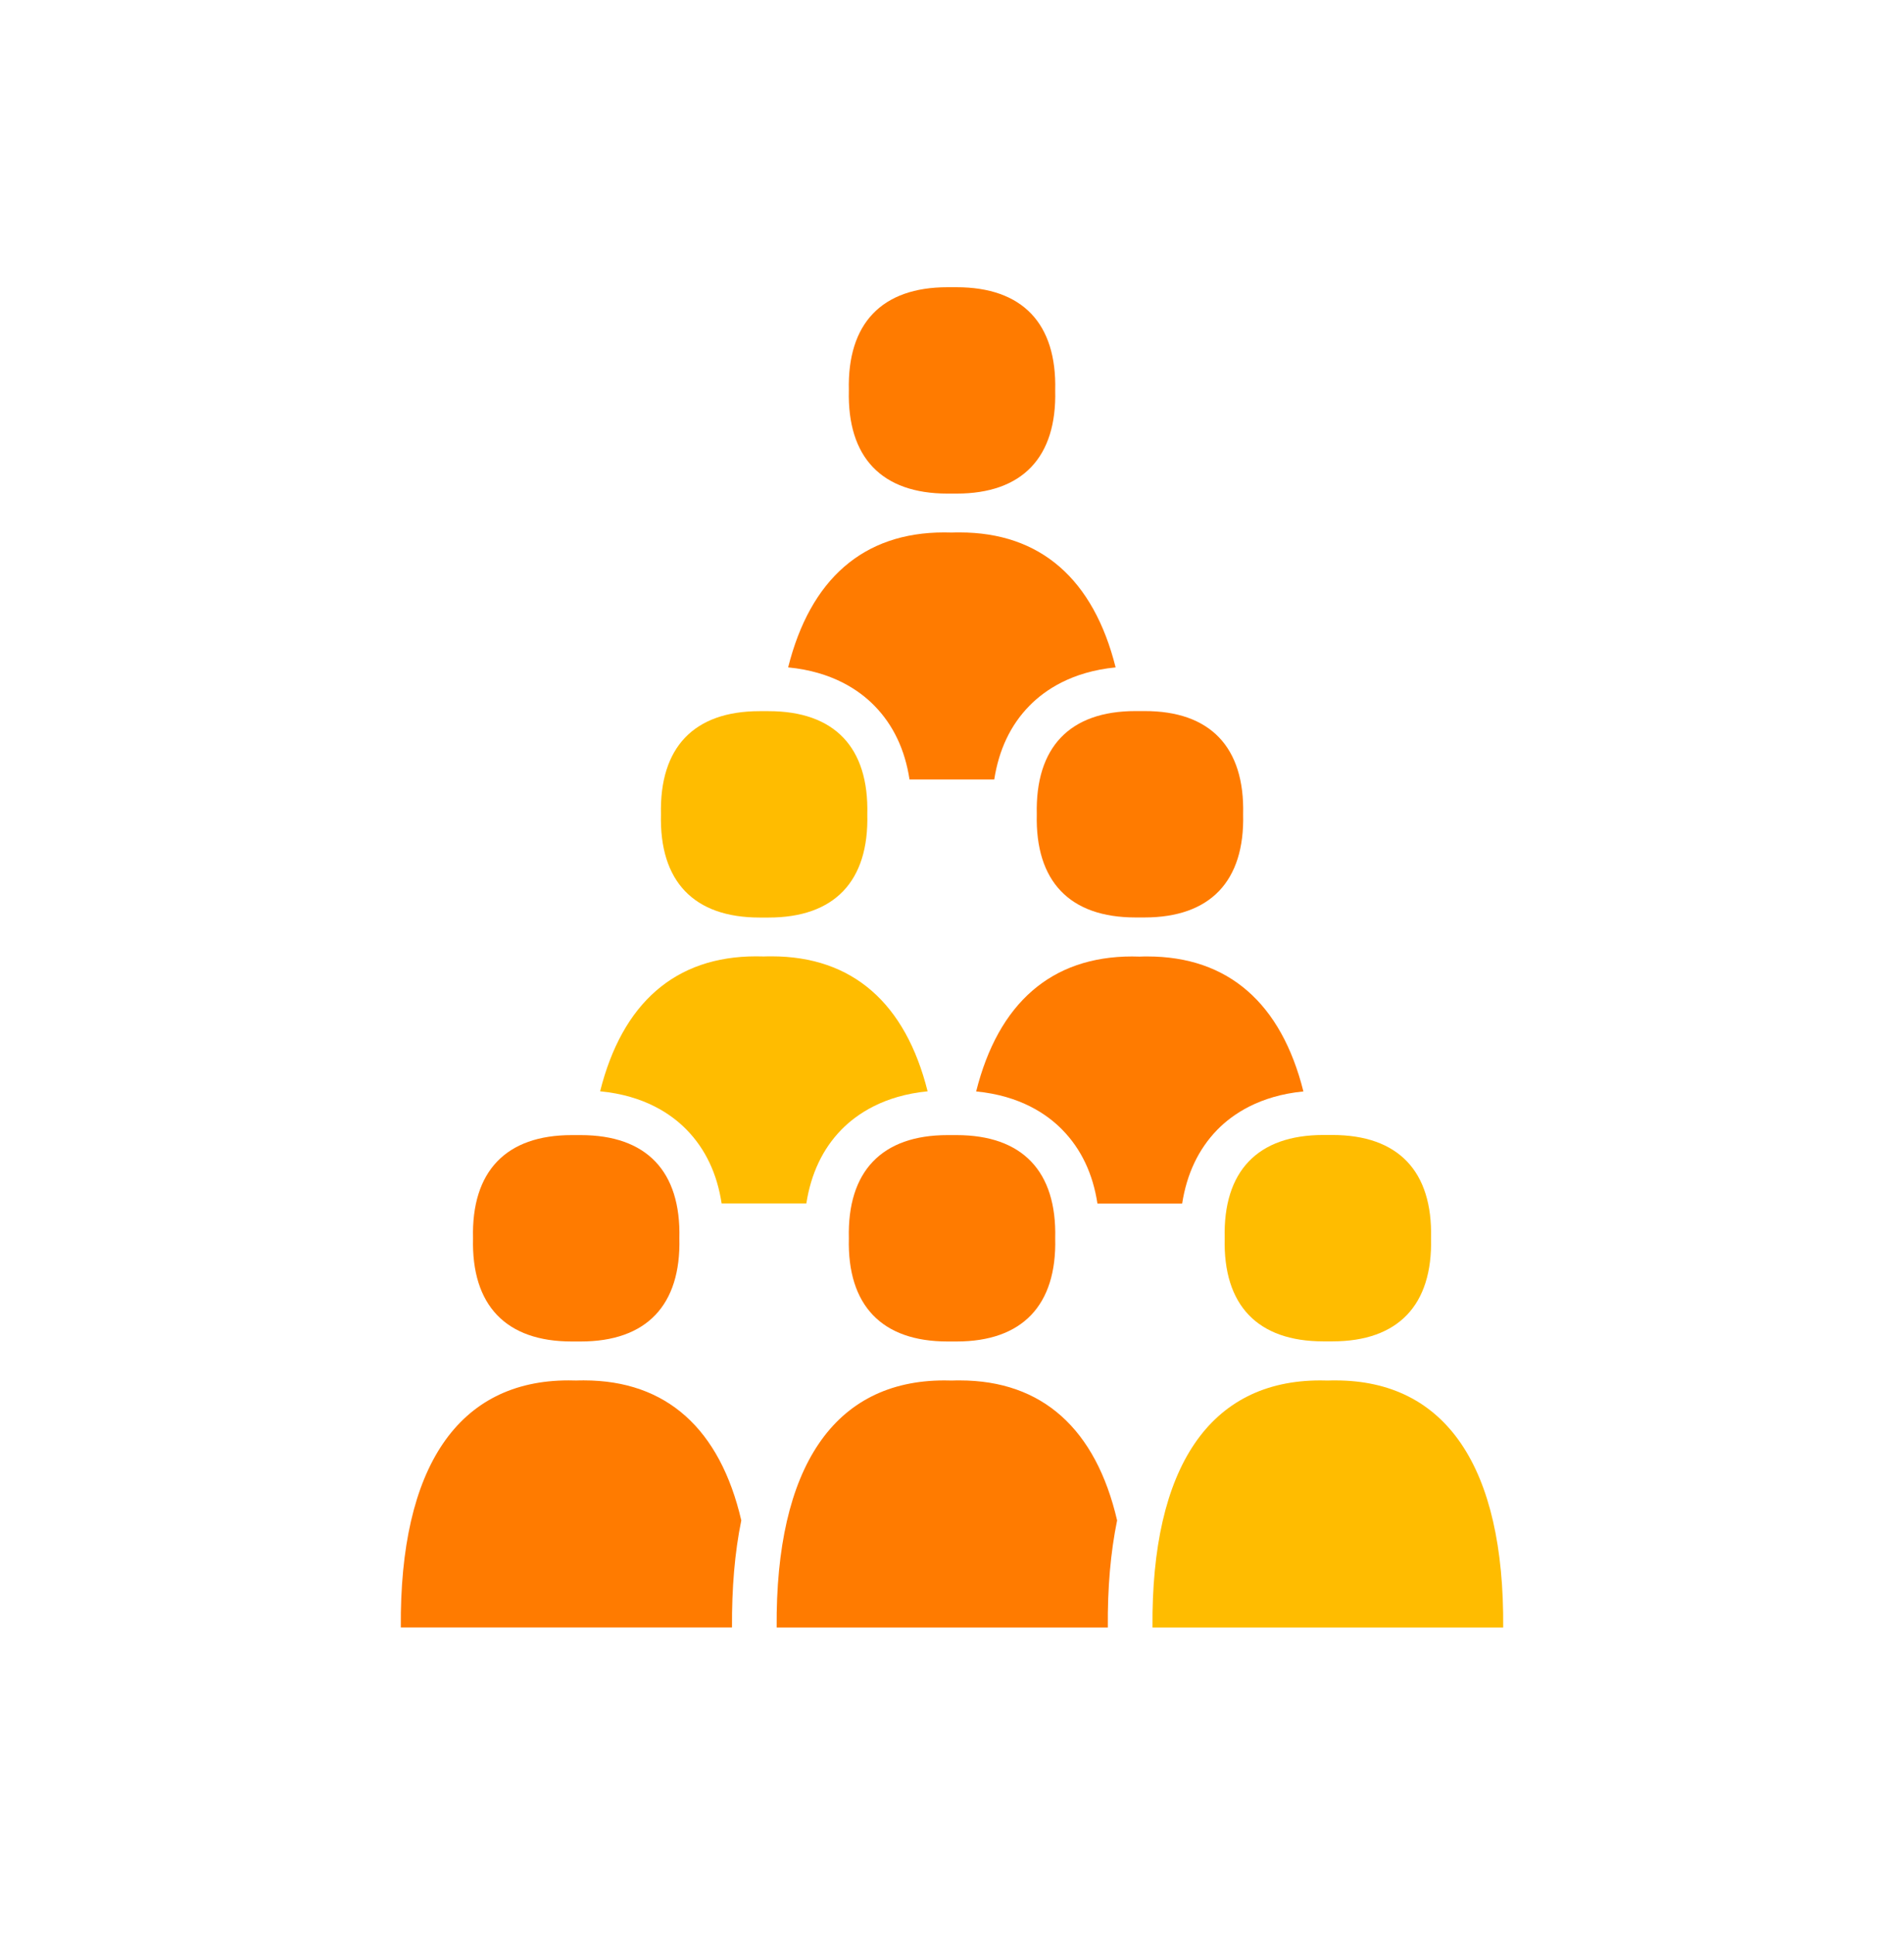
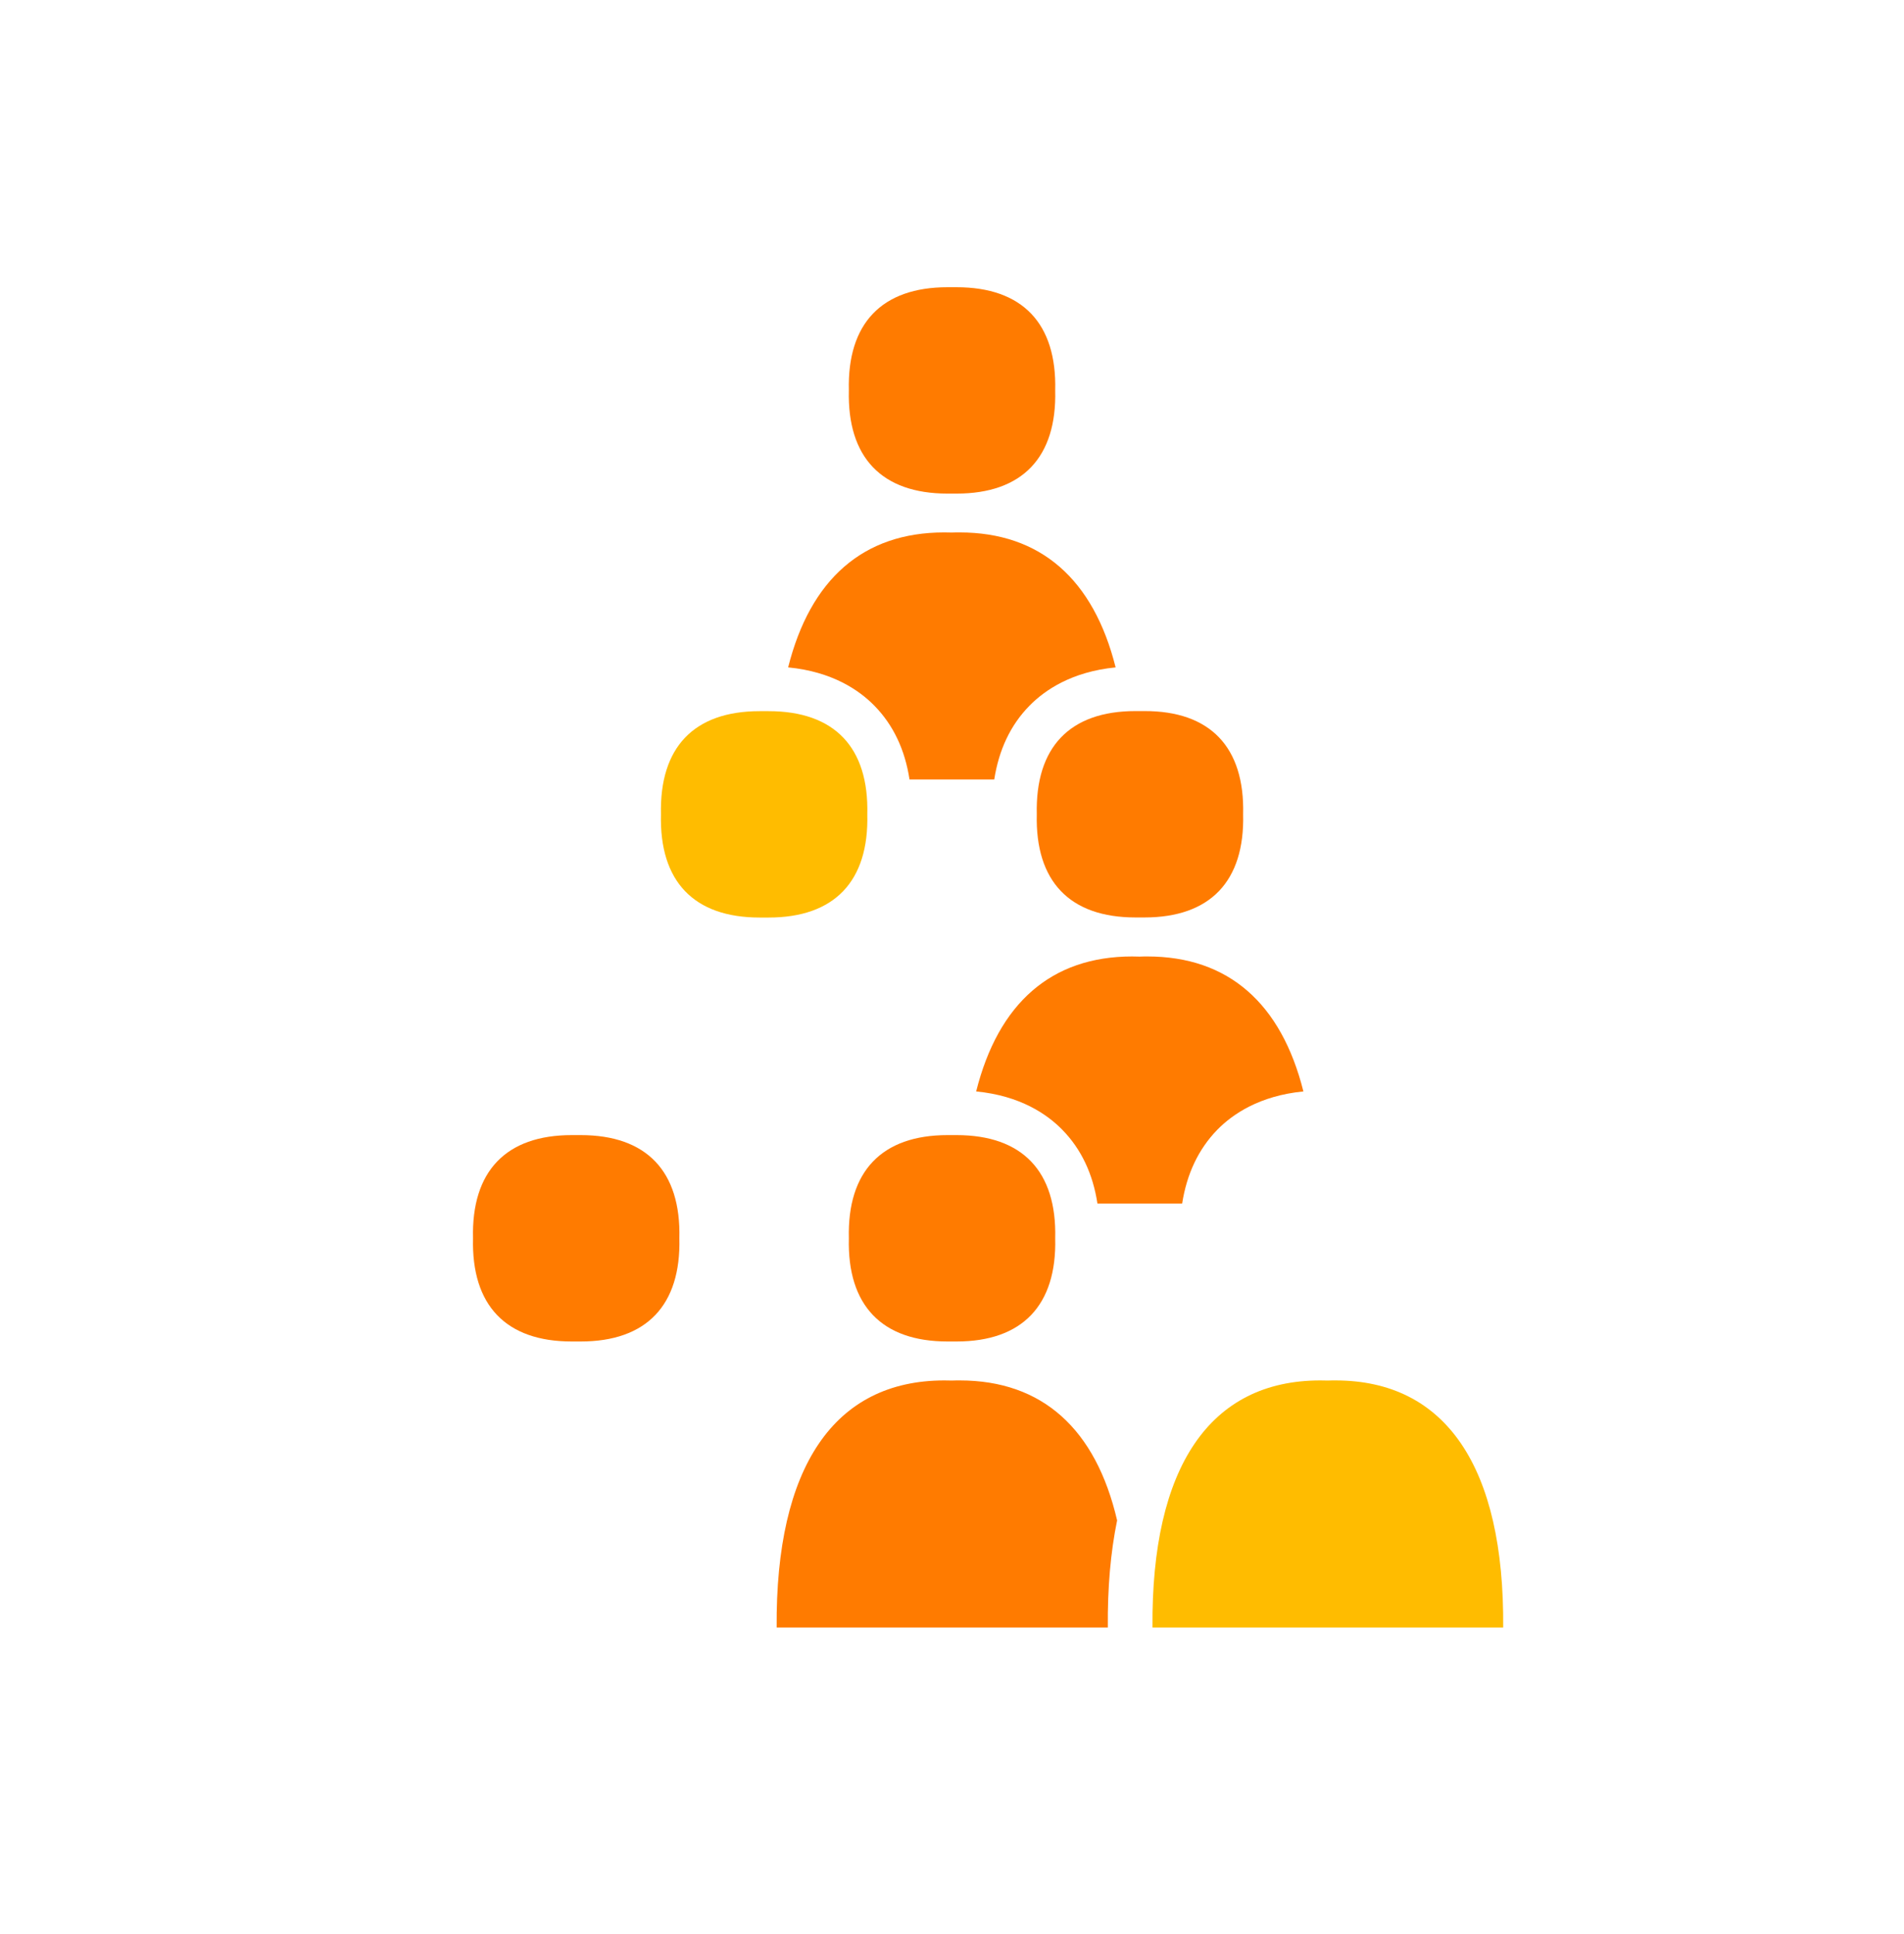
<svg xmlns="http://www.w3.org/2000/svg" width="64" height="65" viewBox="0 0 64 65" fill="none">
  <g clip-path="url(#clip0_2345_17858)">
    <path d="M31.849 16.589C31.901 16.589 31.949 16.589 32.001 16.589C32.053 16.589 32.101 16.589 32.153 16.589C34.361 16.589 35.525 15.373 35.469 13.121C35.525 10.865 34.361 9.653 32.153 9.653C32.101 9.653 32.053 9.653 32.001 9.653C31.949 9.653 31.897 9.653 31.849 9.653C29.641 9.653 28.477 10.869 28.533 13.121C28.477 15.377 29.641 16.589 31.849 16.589Z" fill="#FF7B00" />
    <path d="M26.496 22.43C27.976 22.574 28.88 23.194 29.396 23.722C30.028 24.37 30.42 25.198 30.572 26.198H33.42C33.576 25.198 33.968 24.366 34.6 23.722C35.116 23.194 36.024 22.574 37.5 22.43C36.756 19.466 34.976 17.894 32.256 17.894C32.172 17.894 32.084 17.894 31.996 17.898C31.908 17.898 31.824 17.894 31.736 17.894C29.016 17.894 27.236 19.466 26.492 22.43H26.496Z" fill="#FF7B00" />
    <path d="M25.533 30.837C25.585 30.837 25.633 30.837 25.685 30.837C25.737 30.837 25.789 30.837 25.837 30.837C28.045 30.837 29.209 29.621 29.153 27.369C29.209 25.113 28.045 23.901 25.837 23.901C25.785 23.901 25.737 23.901 25.685 23.901C25.633 23.901 25.581 23.901 25.533 23.901C23.325 23.901 22.165 25.117 22.217 27.369C22.161 29.625 23.325 30.837 25.533 30.837Z" fill="#FFBC00" />
-     <path d="M20.18 36.677C21.66 36.821 22.564 37.441 23.08 37.969C23.712 38.617 24.104 39.445 24.256 40.445H27.104C27.26 39.445 27.652 38.613 28.28 37.969C28.796 37.441 29.704 36.821 31.18 36.677C30.436 33.713 28.656 32.141 25.936 32.141C25.852 32.141 25.764 32.141 25.676 32.145C25.588 32.145 25.504 32.141 25.416 32.141C22.696 32.141 20.916 33.713 20.172 36.677H20.18Z" fill="#FFBC00" />
    <path d="M38.47 23.898C38.418 23.898 38.37 23.898 38.318 23.898C38.266 23.898 38.214 23.898 38.166 23.898C35.958 23.898 34.798 25.113 34.85 27.366C34.794 29.622 35.958 30.834 38.166 30.834C38.218 30.834 38.266 30.834 38.318 30.834C38.37 30.834 38.422 30.834 38.47 30.834C40.678 30.834 41.842 29.617 41.786 27.366C41.842 25.11 40.678 23.893 38.47 23.898Z" fill="#FF7B00" />
    <path d="M38.056 32.145C35.337 32.145 33.556 33.718 32.812 36.681C34.292 36.825 35.197 37.446 35.712 37.974C36.344 38.621 36.736 39.45 36.889 40.45H39.736C39.892 39.45 40.285 38.621 40.913 37.974C41.428 37.446 42.337 36.825 43.812 36.681C43.069 33.718 41.288 32.145 38.569 32.145C38.484 32.145 38.397 32.145 38.309 32.15C38.221 32.15 38.136 32.145 38.048 32.145H38.056Z" fill="#FF7B00" />
    <path d="M15.9 41.617C15.844 43.873 17.008 45.085 19.216 45.085C19.268 45.085 19.316 45.085 19.368 45.085C19.42 45.085 19.468 45.085 19.52 45.085C21.728 45.085 22.892 43.869 22.836 41.617C22.892 39.361 21.728 38.149 19.52 38.149C19.468 38.149 19.42 38.149 19.368 38.149C19.316 38.149 19.268 38.149 19.216 38.149C17.008 38.149 15.844 39.365 15.9 41.617Z" fill="#FF7B00" />
-     <path d="M24.917 51.097C24.201 48.021 22.401 46.393 19.629 46.393C19.545 46.393 19.457 46.393 19.369 46.397C19.281 46.397 19.197 46.393 19.109 46.393C15.405 46.393 13.429 49.305 13.473 54.697H24.605C24.597 53.373 24.697 52.169 24.917 51.101V51.097Z" fill="#FF7B00" />
    <path d="M31.849 45.085C31.897 45.085 31.949 45.085 32.001 45.085C32.053 45.085 32.101 45.085 32.153 45.085C34.361 45.085 35.525 43.869 35.469 41.617C35.525 39.361 34.361 38.149 32.153 38.149C32.101 38.149 32.053 38.149 32.001 38.149C31.949 38.149 31.901 38.149 31.849 38.149C29.641 38.149 28.477 39.365 28.533 41.617C28.477 43.873 29.641 45.085 31.849 45.085Z" fill="#FF7B00" />
    <path d="M37.55 51.098C36.834 48.022 35.034 46.394 32.262 46.394C32.178 46.394 32.09 46.394 32.002 46.398C31.914 46.398 31.83 46.394 31.742 46.394C28.038 46.394 26.066 49.306 26.106 54.698H37.238C37.226 53.37 37.33 52.17 37.55 51.098Z" fill="#FF7B00" />
-     <path d="M44.786 38.145C44.734 38.145 44.686 38.145 44.634 38.145C44.582 38.145 44.53 38.145 44.482 38.145C42.274 38.145 41.11 39.361 41.166 41.614C41.11 43.87 42.274 45.081 44.482 45.081C44.53 45.081 44.582 45.081 44.634 45.081C44.686 45.081 44.734 45.081 44.786 45.081C46.994 45.081 48.158 43.865 48.102 41.614C48.158 39.358 46.994 38.145 44.786 38.145Z" fill="#FFBC00" />
    <path d="M44.895 46.394C44.811 46.394 44.723 46.394 44.635 46.398C44.547 46.398 44.463 46.394 44.375 46.394C40.671 46.394 38.695 49.302 38.739 54.698H50.527C50.571 49.306 48.599 46.394 44.891 46.394H44.895Z" fill="#FFBC00" />
  </g>
  <defs>
    <clipPath id="clip0_2345_17858">
      <rect width="64" height="64" fill="white" transform="translate(0 0.846)" />
    </clipPath>
  </defs>
</svg>